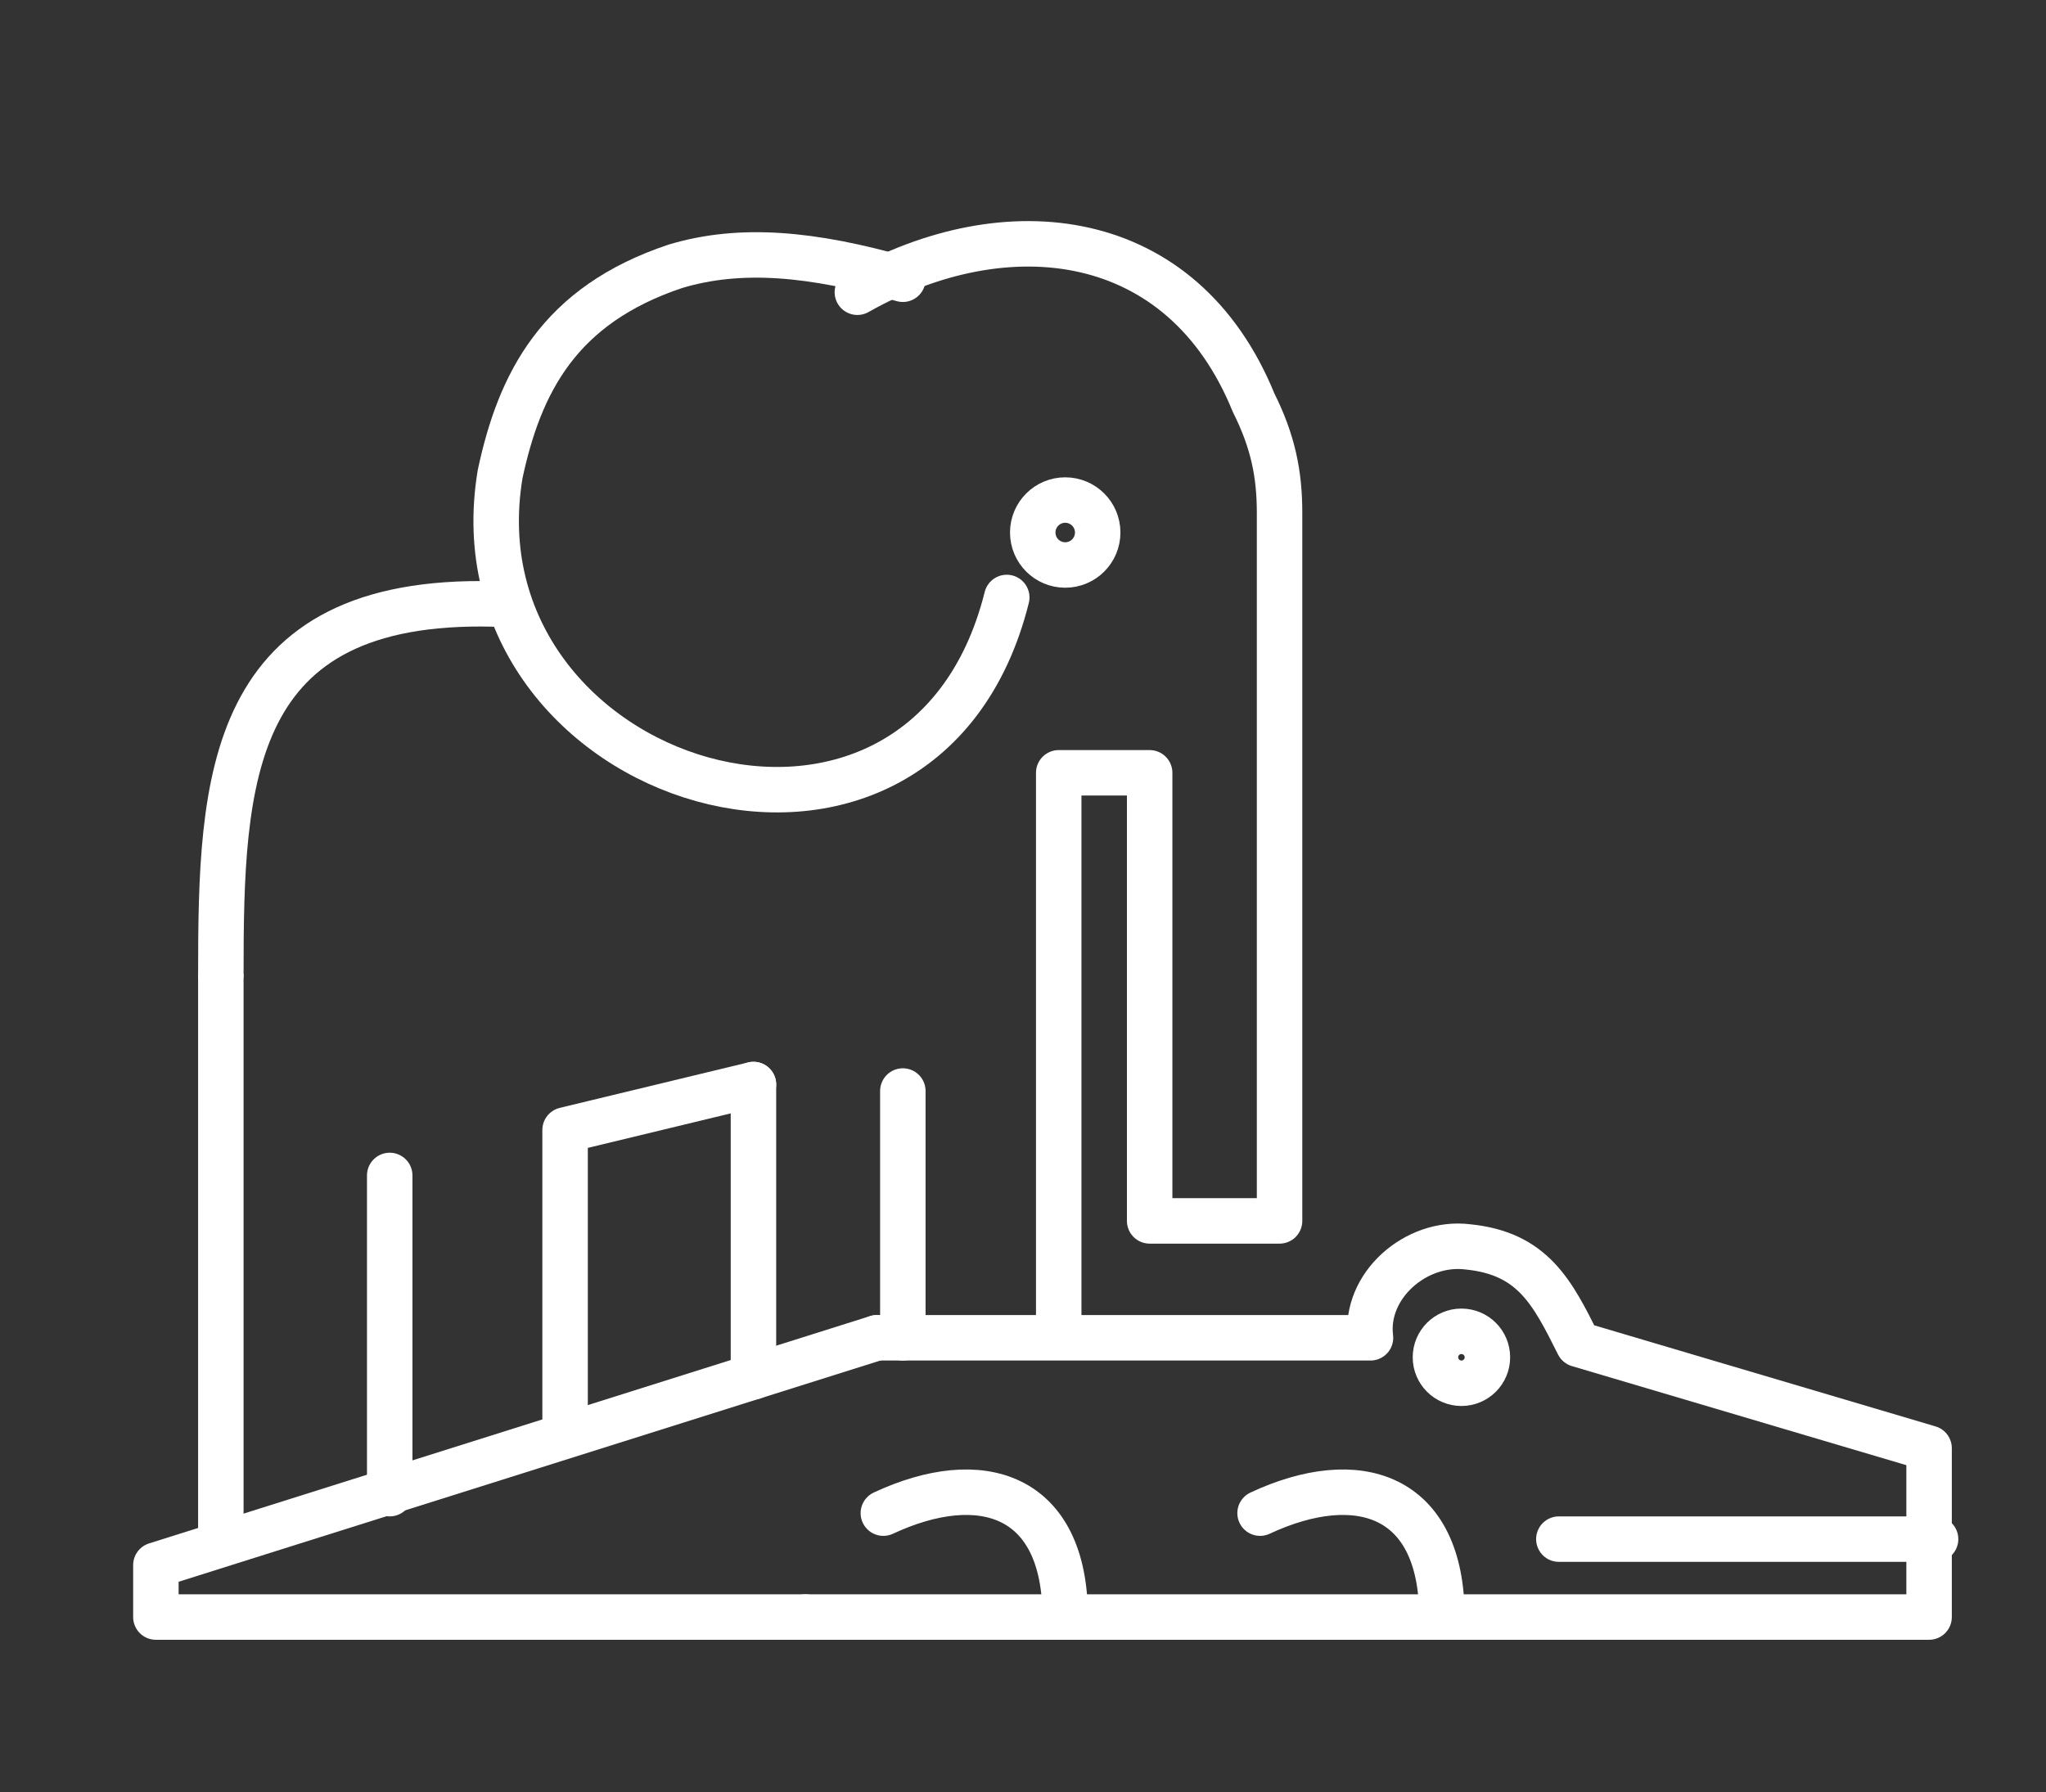
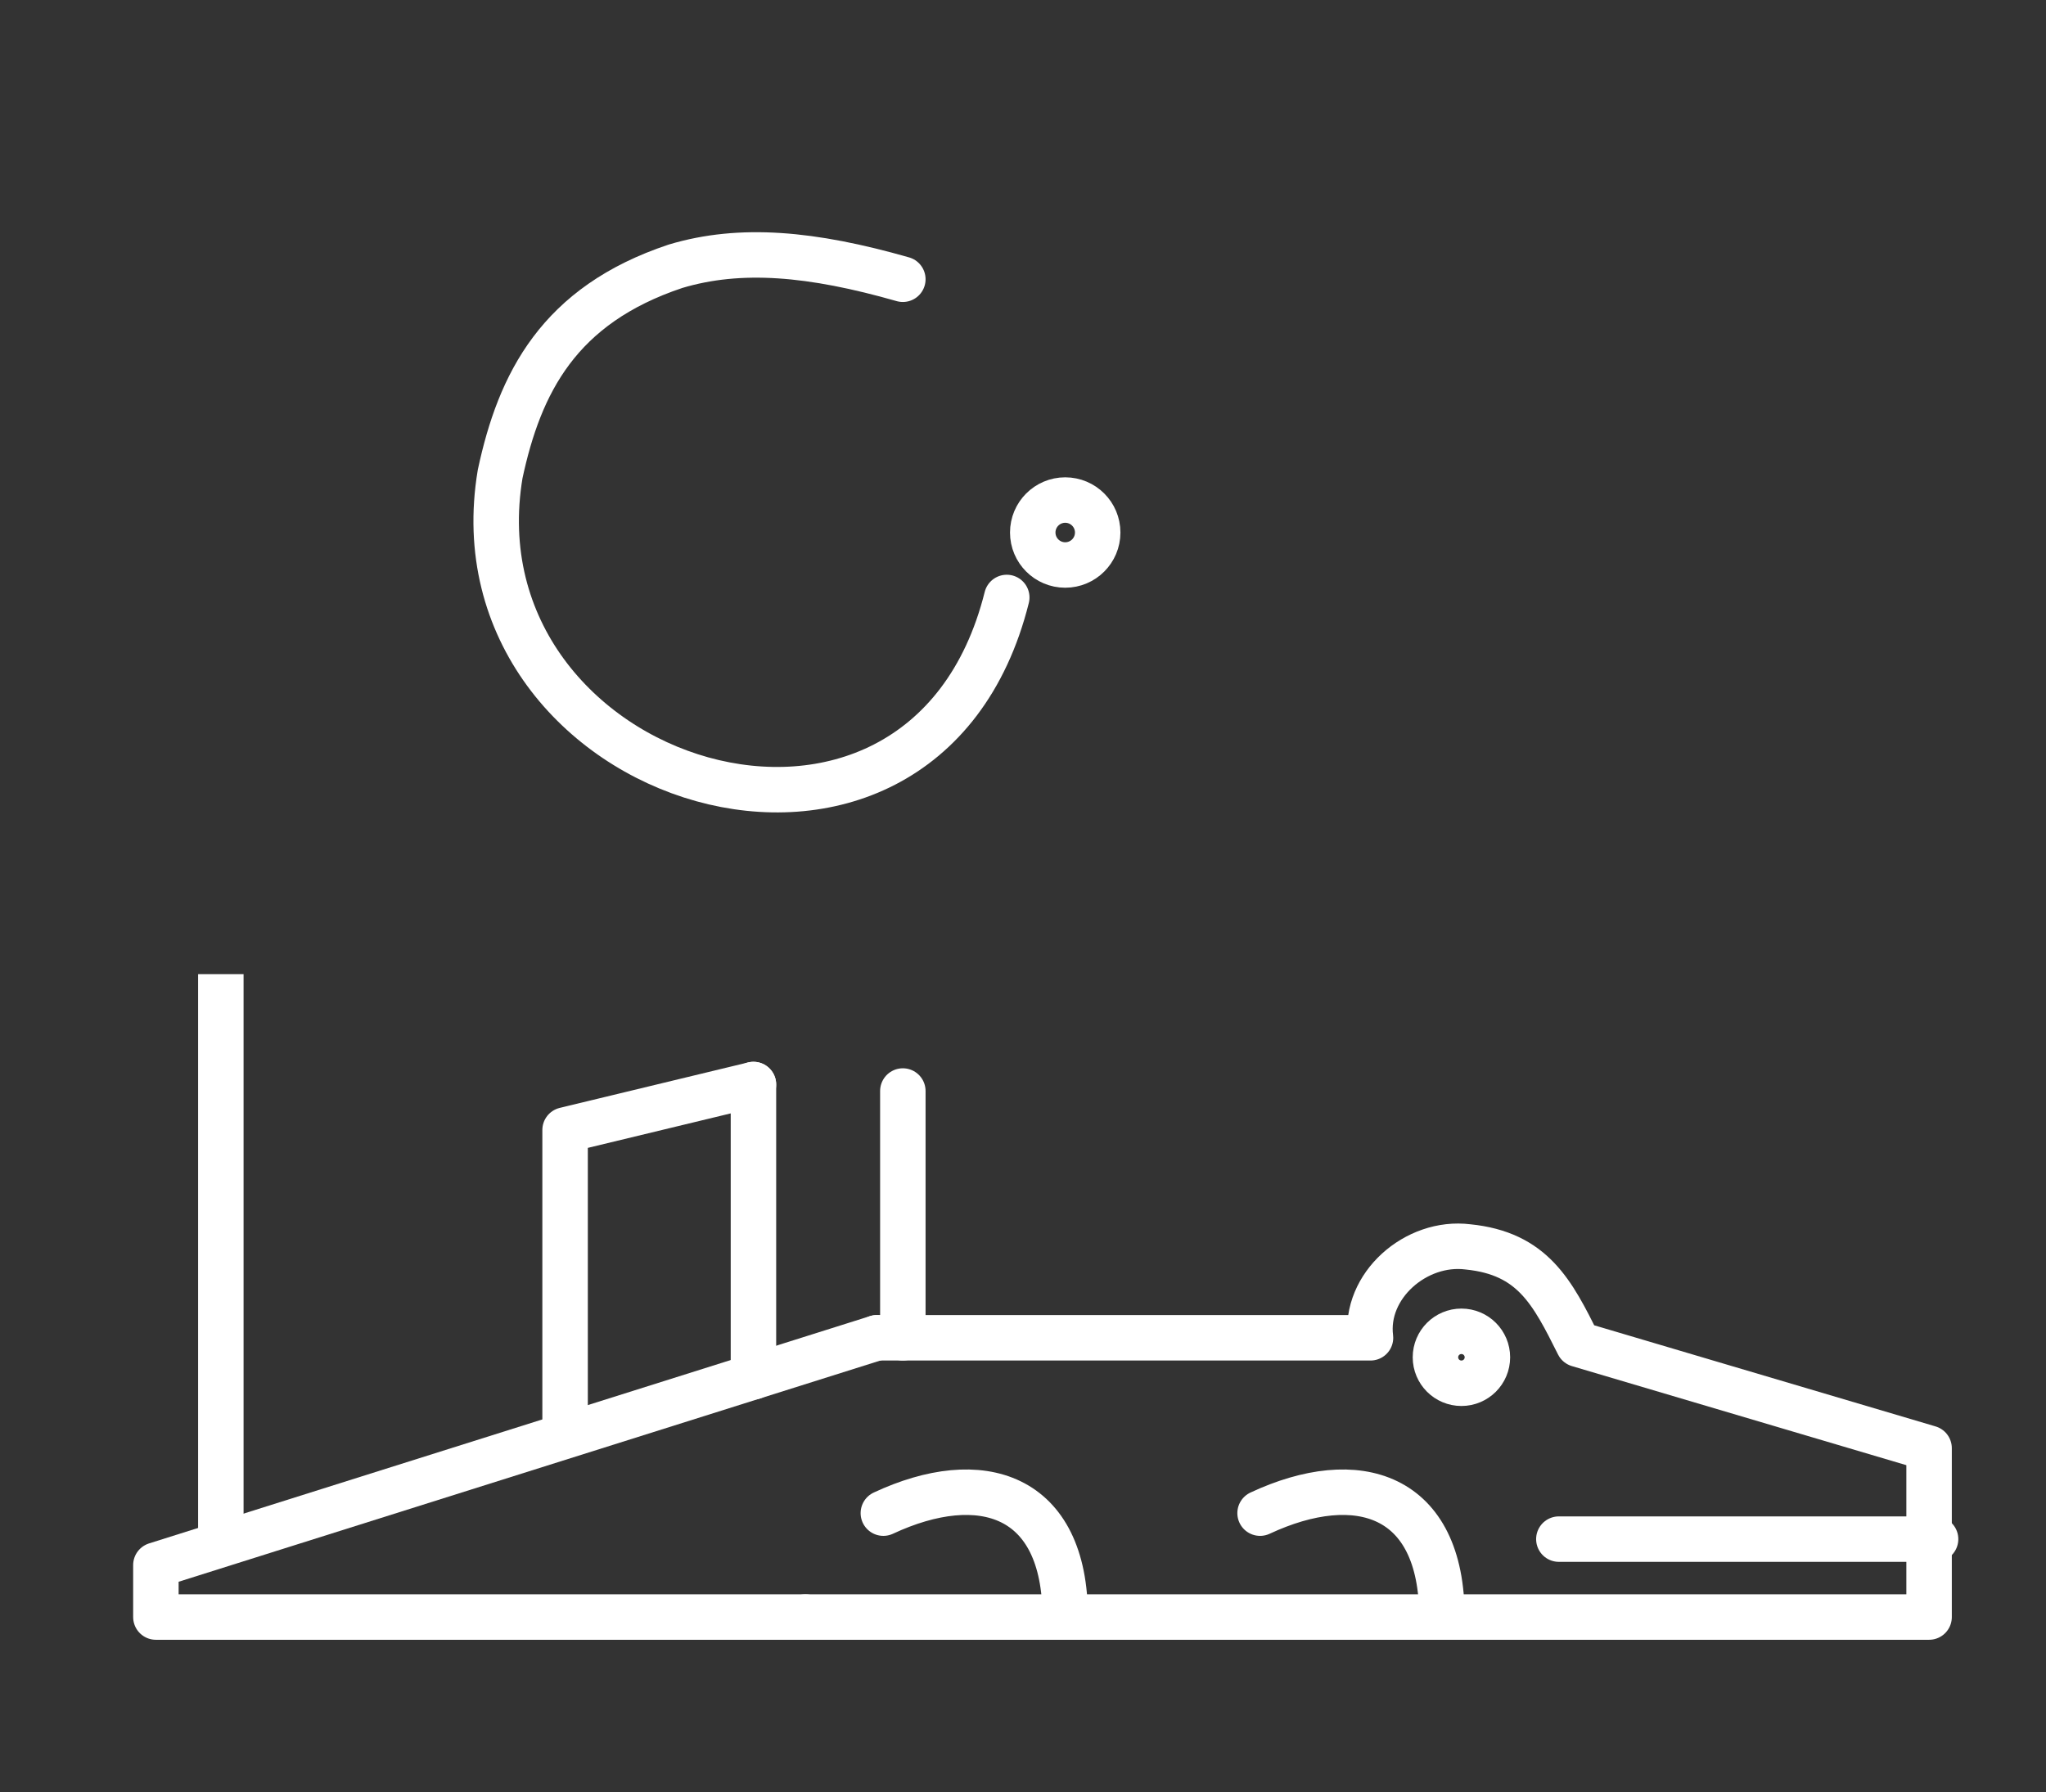
<svg xmlns="http://www.w3.org/2000/svg" xml:space="preserve" width="0.315in" height="0.276in" style="shape-rendering:geometricPrecision; text-rendering:geometricPrecision; image-rendering:optimizeQuality; fill-rule:evenodd; clip-rule:evenodd" viewBox="0 0 0.315 0.276">
  <rect x="0" y="0" width="0.315" height="0.276" fill="#333333" stroke="none" />
  <defs>
    <style type="text/css">
   
    .str1 {stroke:#fff;stroke-width:0.007}
    .str0 {stroke:#fff;stroke-width:0.007;stroke-linecap:round;stroke-linejoin:round}
    .fil0 {fill:none}
   
  </style>
  </defs>
  <g id="Layer_x0020_1">
    <path class="fil0 str0" d="M0.124 0.249l0.173 0 0 -0.026 -0.054 -0.016c-0.004,-0.008 -0.007,-0.014 -0.017,-0.015 -0.008,-0.001 -0.016,0.006 -0.015,0.014l-0.076 0" />
    <path class="fil0 str0" d="M0.136 0.233c0.015,-0.007 0.028,-0.003 0.028,0.016" />
    <path class="fil0 str0" d="M0.194 0.233c0.015,-0.007 0.028,-0.003 0.028,0.016" />
    <line class="fil0 str0" x1="0.24" y1="0.237" x2="0.298" y2="0.237" />
    <circle class="fil0 str0" cx="0.225" cy="0.209" r="0.004" />
-     <path class="fil0 str0" d="M0.076 0.093c-0.041,-0.001 -0.042,0.027 -0.042,0.057m0.129 0.055l0 -0.086 0.014 0 -0 0.069 0.02 0 0 -0.109c0,-0.006 -0.001,-0.011 -0.004,-0.017 -0.011,-0.027 -0.038,-0.03 -0.061,-0.017" />
    <path class="fil0 str0" d="M0.139 0.043c-0.014,-0.004 -0.025,-0.005 -0.035,-0.002 -0.018,0.006 -0.024,0.018 -0.027,0.032 -0.008,0.048 0.065,0.071 0.078,0.019" />
    <circle class="fil0 str0" cx="0.164" cy="0.082" r="0.005" />
    <polyline class="fil0 str0" points="0.135,0.206 0.024,0.241 0.024,0.249 0.124,0.249 " />
    <line class="fil0 str0" x1="0.116" y1="0.212" x2="0.116" y2="0.167" />
    <line class="fil0 str1" x1="0.034" y1="0.15" x2="0.034" y2="0.238" />
    <line class="fil0 str0" x1="0.139" y1="0.206" x2="0.139" y2="0.168" />
-     <line class="fil0 str0" x1="0.06" y1="0.23" x2="0.06" y2="0.181" />
    <polyline class="fil0 str0" points="0.087,0.221 0.087,0.174 0.116,0.167 " />
  </g>
</svg>